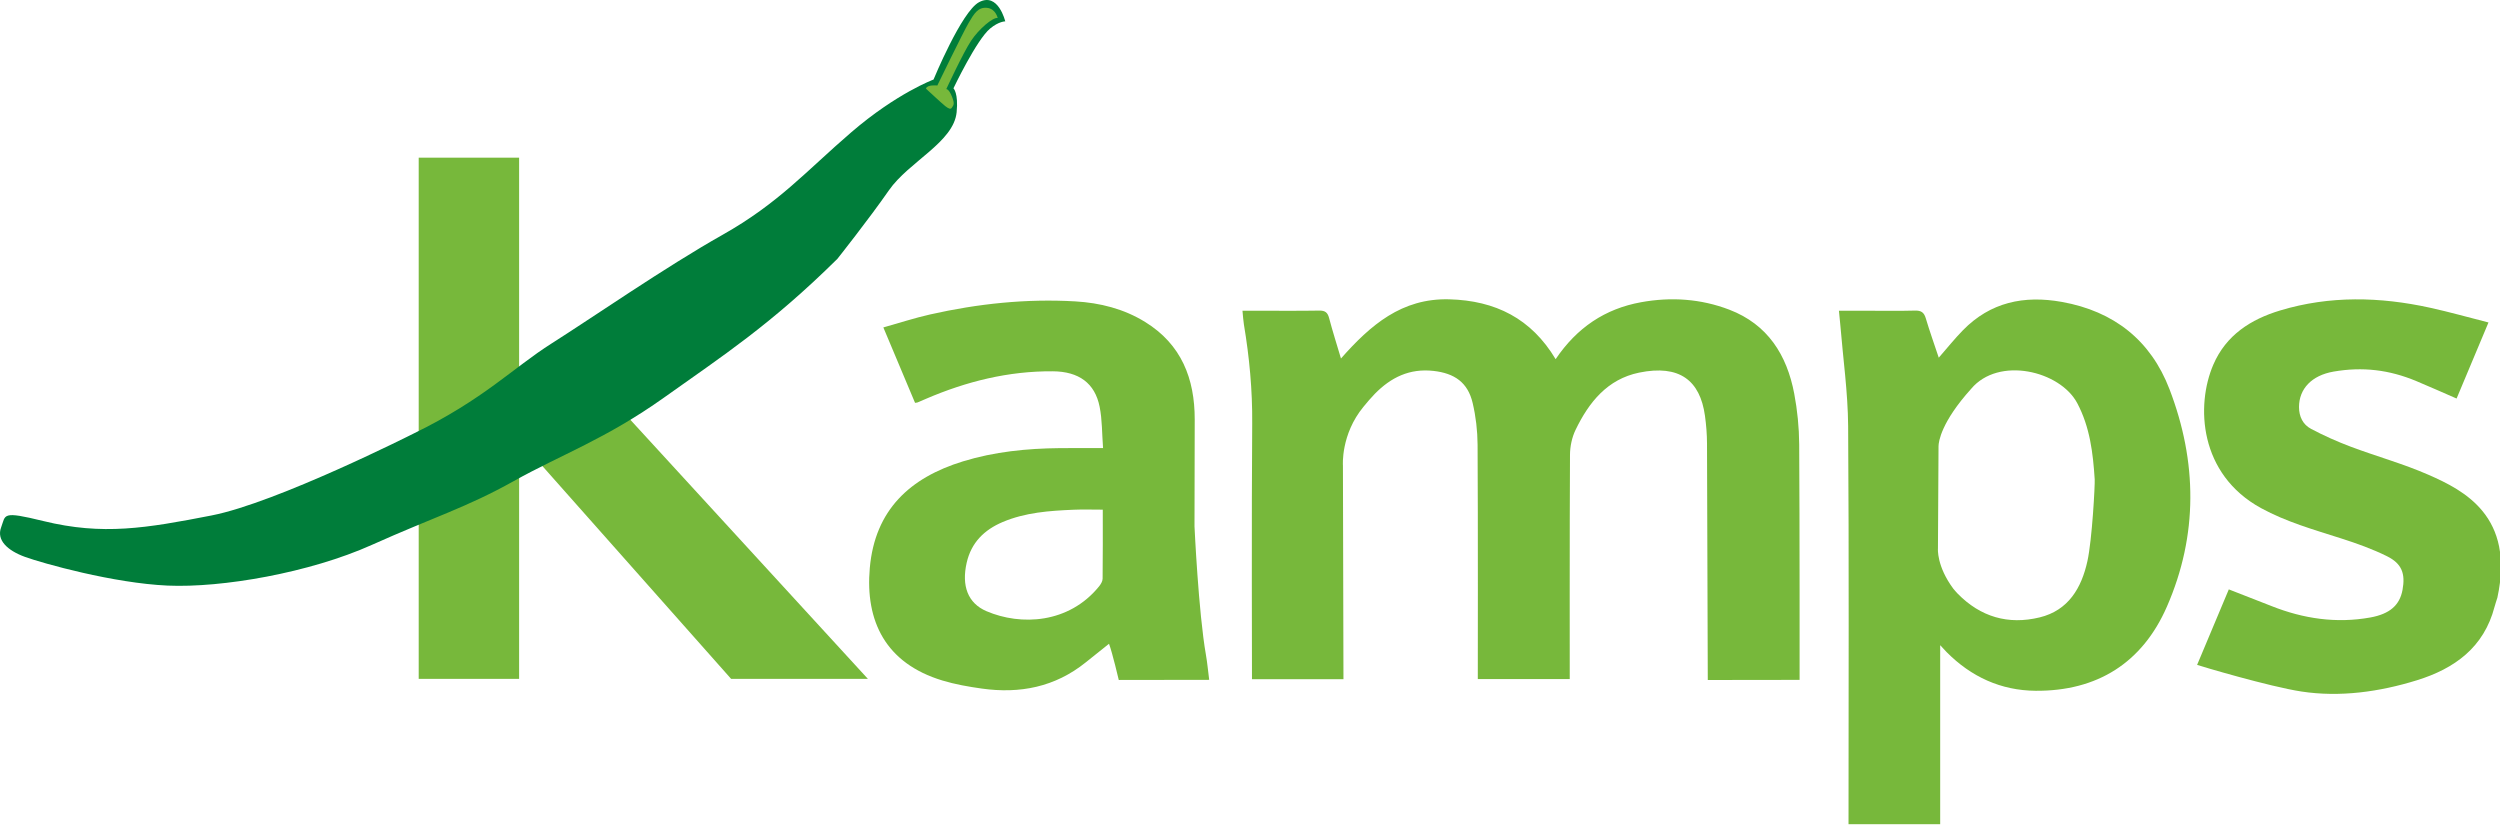
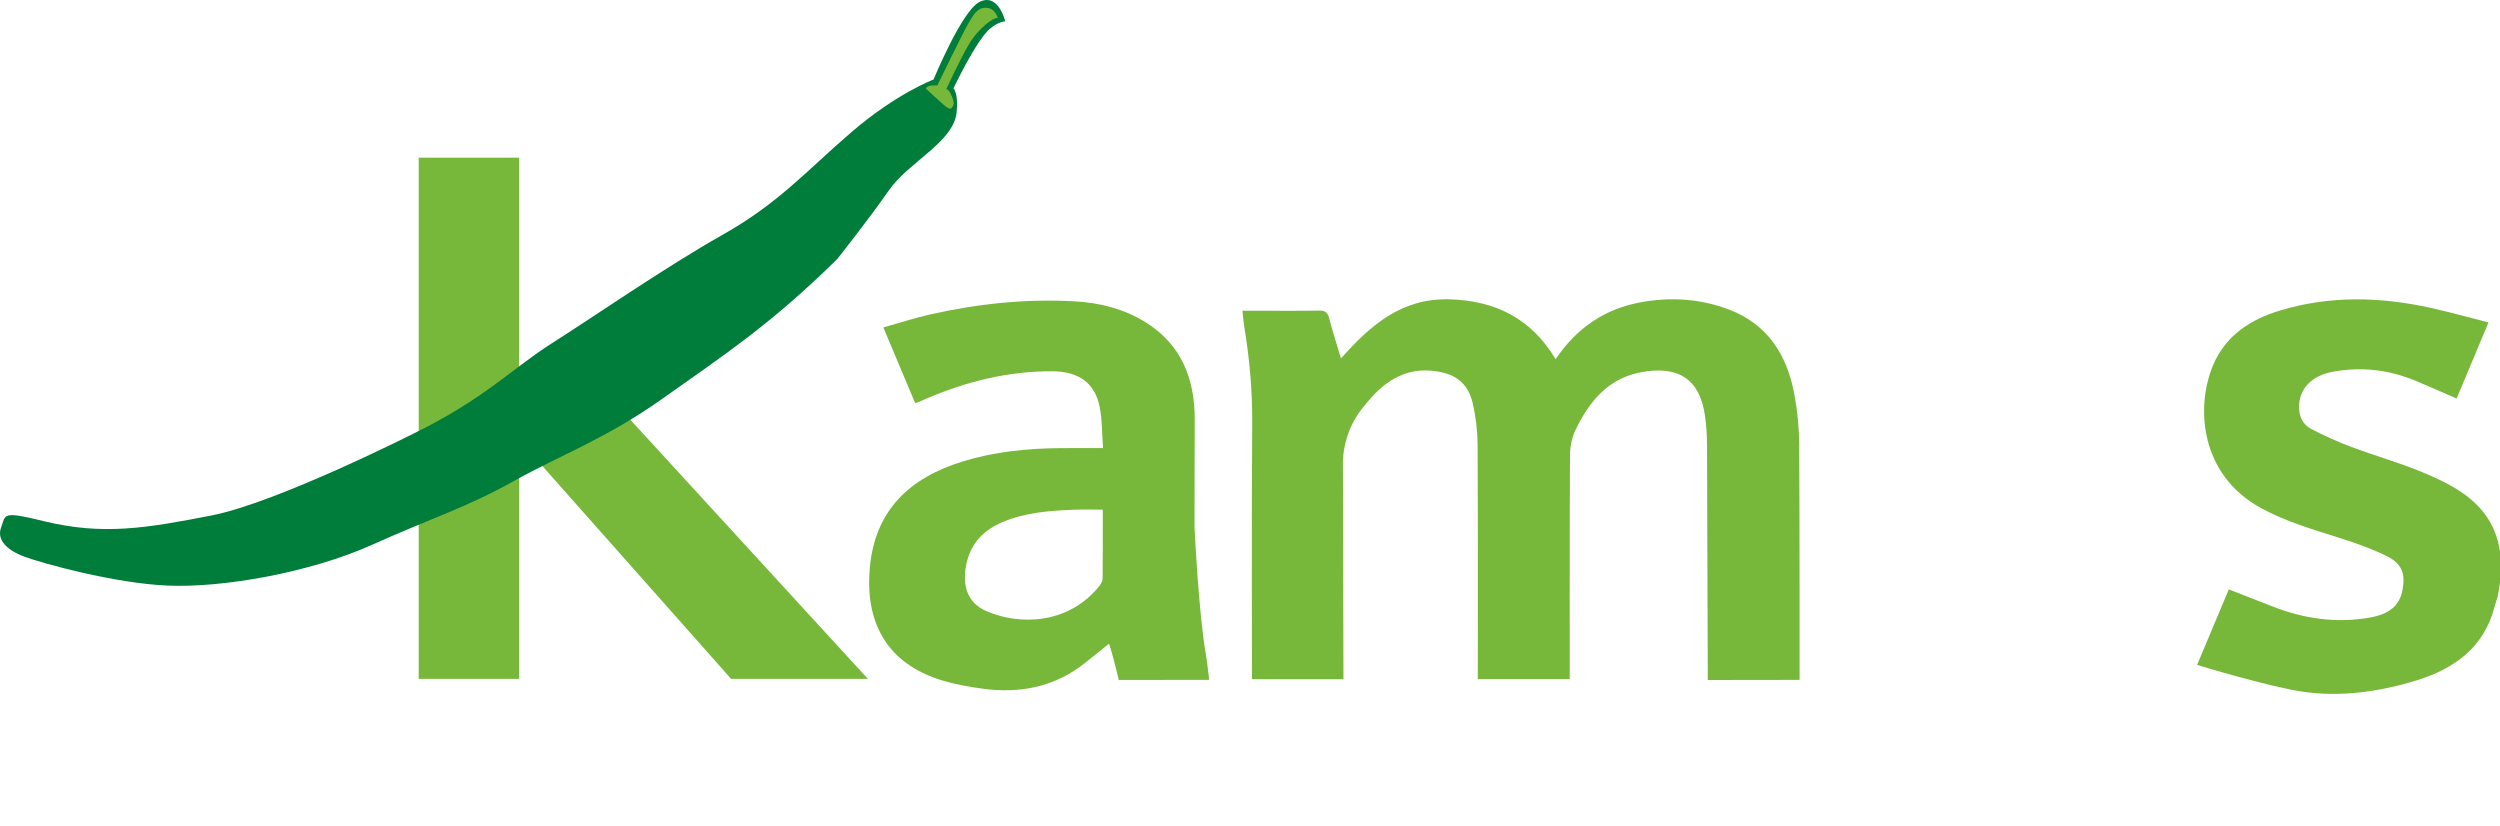
<svg xmlns="http://www.w3.org/2000/svg" width="100%" height="100%" viewBox="0 0 218 72" xml:space="preserve" style="fill-rule:evenodd;clip-rule:evenodd;stroke-linejoin:round;stroke-miterlimit:2;">
  <path d="M75.678,59.195l-23.045,-25.135l0,0.257l-7.366,0l0,-20.57l-8.756,0l0,45.448l8.756,0l0,-20.843l18.484,20.843l11.927,0Z" style="fill:#77b83b;fill-rule:nonzero;" />
-   <path d="M182.658,41.797c-0.15,-2.296 -0.411,-4.549 -1.524,-6.645c-1.496,-2.816 -6.856,-4.115 -9.258,-1.238c-2.601,2.887 -2.834,4.599 -2.837,4.998c-0.022,2.976 -0.05,8.926 -0.05,8.926c0,0 -0.131,1.523 1.35,3.511c0.121,0.136 0.235,0.28 0.363,0.41c1.993,2.038 4.411,2.744 7.153,2.078c2.519,-0.612 3.656,-2.583 4.166,-4.901c0.412,-1.872 0.668,-6.672 0.637,-7.139m-21.467,30.073c0,-11.567 0.047,-23.135 -0.033,-34.701c-0.021,-2.962 -0.446,-5.92 -0.687,-8.881c-0.029,-0.359 -0.069,-0.717 -0.116,-1.193l2.396,0c1.41,0 2.821,0.026 4.23,-0.013c0.536,-0.015 0.792,0.151 0.946,0.668c0.341,1.141 0.742,2.265 1.133,3.439c0.73,-0.834 1.38,-1.649 2.105,-2.39c2.4,-2.453 5.327,-3.064 8.629,-2.473c4.546,0.814 7.755,3.357 9.386,7.612c2.42,6.31 2.504,12.72 -0.227,18.963c-2.143,4.901 -6.077,7.373 -11.445,7.334c-3.022,-0.022 -5.623,-1.215 -7.761,-3.372c-0.145,-0.147 -0.282,-0.302 -0.563,-0.604l0,15.611l-7.993,0Z" style="fill:#77b83b;fill-rule:nonzero;" />
  <path d="M217.77,52.122c-0.083,0.266 -0.176,0.528 -0.247,0.797c-0.928,3.54 -3.482,5.381 -6.771,6.401c-3.267,1.011 -6.702,1.492 -10.056,0.982c-2.823,-0.43 -8.81,-2.217 -9.108,-2.324c0.923,-2.199 1.827,-4.353 2.764,-6.584c1.284,0.501 2.517,0.978 3.747,1.464c2.774,1.096 5.63,1.519 8.587,0.987c1.709,-0.308 2.571,-1.077 2.815,-2.411c0.257,-1.407 -0.053,-2.285 -1.35,-2.928c-1.274,-0.633 -2.633,-1.118 -3.991,-1.553c-2.381,-0.763 -4.784,-1.435 -7.001,-2.648c-5.406,-2.959 -5.692,-8.956 -4.154,-12.516c1.112,-2.573 3.266,-3.945 5.824,-4.717c4.325,-1.305 8.702,-1.198 13.074,-0.238c1.675,0.368 3.327,0.836 5.093,1.285c-0.954,2.273 -1.861,4.437 -2.782,6.633c-1.223,-0.531 -2.359,-1.041 -3.509,-1.521c-2.384,-0.995 -4.704,-1.264 -7.219,-0.828c-1.908,0.332 -3.012,1.502 -3.012,3.094c0,0.838 0.346,1.524 1.04,1.894c1.119,0.595 2.287,1.115 3.475,1.562c2.239,0.842 4.563,1.482 6.75,2.438c3.155,1.379 7.57,3.645 6.031,10.731" style="fill:#77b83b;fill-rule:nonzero;" />
  <path d="M117.15,59.226l-7.978,0c0,0 -0.04,-15.188 0.02,-22.291c0.025,-2.913 -0.245,-5.781 -0.724,-8.643c-0.059,-0.355 -0.075,-0.717 -0.124,-1.197l1.291,0c1.802,0 3.605,0.019 5.406,-0.012c0.516,-0.008 0.731,0.17 0.859,0.659c0.302,1.149 0.665,2.281 1.032,3.519c2.567,-2.909 5.294,-5.273 9.444,-5.161c4.02,0.108 7.153,1.674 9.275,5.22c1.858,-2.756 4.312,-4.395 7.443,-4.965c2.618,-0.476 5.21,-0.305 7.702,0.649c3.35,1.284 5.021,3.947 5.66,7.319c0.276,1.453 0.423,2.95 0.434,4.428c0.045,6.556 0.035,20.534 0.035,20.534l-8.007,0.011c0,0 -0.053,-14.022 -0.067,-20.631c-0.002,-0.805 -0.069,-1.616 -0.179,-2.414c-0.427,-3.086 -2.228,-4.48 -5.736,-3.759c-2.775,0.569 -4.387,2.589 -5.547,4.994c-0.314,0.651 -0.481,1.438 -0.485,2.163c-0.038,6.19 -0.022,19.568 -0.022,19.568l-8.017,0c0,0 0.022,-13.938 -0.019,-20.441c-0.007,-1.215 -0.152,-2.454 -0.43,-3.635c-0.422,-1.797 -1.586,-2.593 -3.419,-2.798c-2.086,-0.233 -3.713,0.571 -5.116,2.003c-0.346,0.353 -0.664,0.736 -0.98,1.118c-2.005,2.431 -1.797,5.142 -1.797,5.142l0.046,18.62Z" style="fill:#77b83b;fill-rule:nonzero;" />
  <path d="M96.162,44.442c-0.926,0 -1.734,-0.029 -2.539,0.006c-2.112,0.09 -4.217,0.234 -6.2,1.077c-1.607,0.684 -2.728,1.791 -3.128,3.542c-0.46,2.017 0.097,3.531 1.727,4.229c3.001,1.286 7.177,1.082 9.809,-2.154c0.154,-0.189 0.314,-0.447 0.317,-0.676c0.025,-1.977 0.014,-3.955 0.014,-6.024m0.025,-5.368c-0.097,-1.285 -0.072,-2.468 -0.298,-3.601c-0.412,-2.068 -1.819,-3.08 -4.084,-3.096c-3.87,-0.029 -7.537,0.886 -11.072,2.405c-0.24,0.102 -0.478,0.208 -0.718,0.309c-0.043,0.018 -0.095,0.017 -0.222,0.037c-0.898,-2.135 -1.802,-4.285 -2.765,-6.576c1.395,-0.391 2.724,-0.827 4.083,-1.133c4.167,-0.938 8.387,-1.388 12.66,-1.138c2.156,0.127 4.228,0.647 6.087,1.796c3.159,1.951 4.325,4.932 4.322,8.501c-0.002,3.107 -0.019,9.321 -0.019,9.321c0,0 0.346,7.494 0.996,11.199c0.121,0.688 0.183,1.386 0.285,2.183c-0.919,0 -7.885,0.012 -7.885,0.012c0,0 -0.546,-2.337 -0.85,-3.157c-0.707,0.565 -1.373,1.095 -2.037,1.628c-2.67,2.147 -5.738,2.747 -9.056,2.279c-1.158,-0.163 -2.324,-0.365 -3.439,-0.704c-4.948,-1.499 -6.741,-5.171 -6.328,-9.815c0.45,-5.067 3.507,-7.873 8.121,-9.292c2.739,-0.842 5.562,-1.126 8.415,-1.155c1.198,-0.013 2.396,-0.003 3.804,-0.003" style="fill:#77b83b;fill-rule:nonzero;" />
  <path d="M36.094,37.791c0,0 -11.953,6.046 -17.651,7.158c-5.698,1.112 -9.48,1.758 -14.663,0.486c-3.683,-0.903 -3.266,-0.556 -3.683,0.556c-0.417,1.112 0.556,2.015 2.085,2.571c1.529,0.556 7.714,2.294 12.439,2.502c4.726,0.209 12.37,-1.112 17.79,-3.544c5.42,-2.432 8.269,-3.266 12.37,-5.559c4.1,-2.294 8.06,-3.686 13.134,-7.3c5.072,-3.613 9.267,-6.321 15.104,-12.089c0,0 2.755,-3.474 4.492,-5.976c1.737,-2.501 5.649,-4.192 5.907,-6.81c0.165,-1.677 -0.278,-2.085 -0.278,-2.085c0,0 2.009,-4.227 3.197,-5.212c0.764,-0.634 1.32,-0.625 1.32,-0.625c0,0 -0.615,-2.583 -2.293,-1.668c-1.529,0.834 -3.961,6.741 -3.961,6.741c0,0 -3.197,1.181 -7.158,4.586c-3.961,3.405 -6.324,6.185 -11.258,8.965c-4.933,2.78 -11.466,7.297 -14.871,9.45c-3.405,2.155 -5.907,4.865 -12.022,7.853" style="fill:#007d3a;fill-rule:nonzero;" />
  <path d="M81.733,7.458c0,0 -0.86,-0.104 -0.99,0.261c0,0 0.173,0.191 0.799,0.747c0.625,0.555 1.259,1.233 1.442,0.947c0.148,-0.234 0.304,-0.296 0.026,-0.991c-0.278,-0.694 -0.495,-0.651 -0.495,-0.651c0,0 1.473,-3.18 2.168,-4.222c0.695,-1.043 1.897,-2.05 2.314,-1.981c0,0 -0.174,-0.816 -0.938,-0.885c-0.765,-0.07 -1.112,0.486 -1.598,1.32c-0.487,0.834 -2.728,5.455 -2.728,5.455" style="fill:#77b83b;fill-rule:nonzero;" />
</svg>